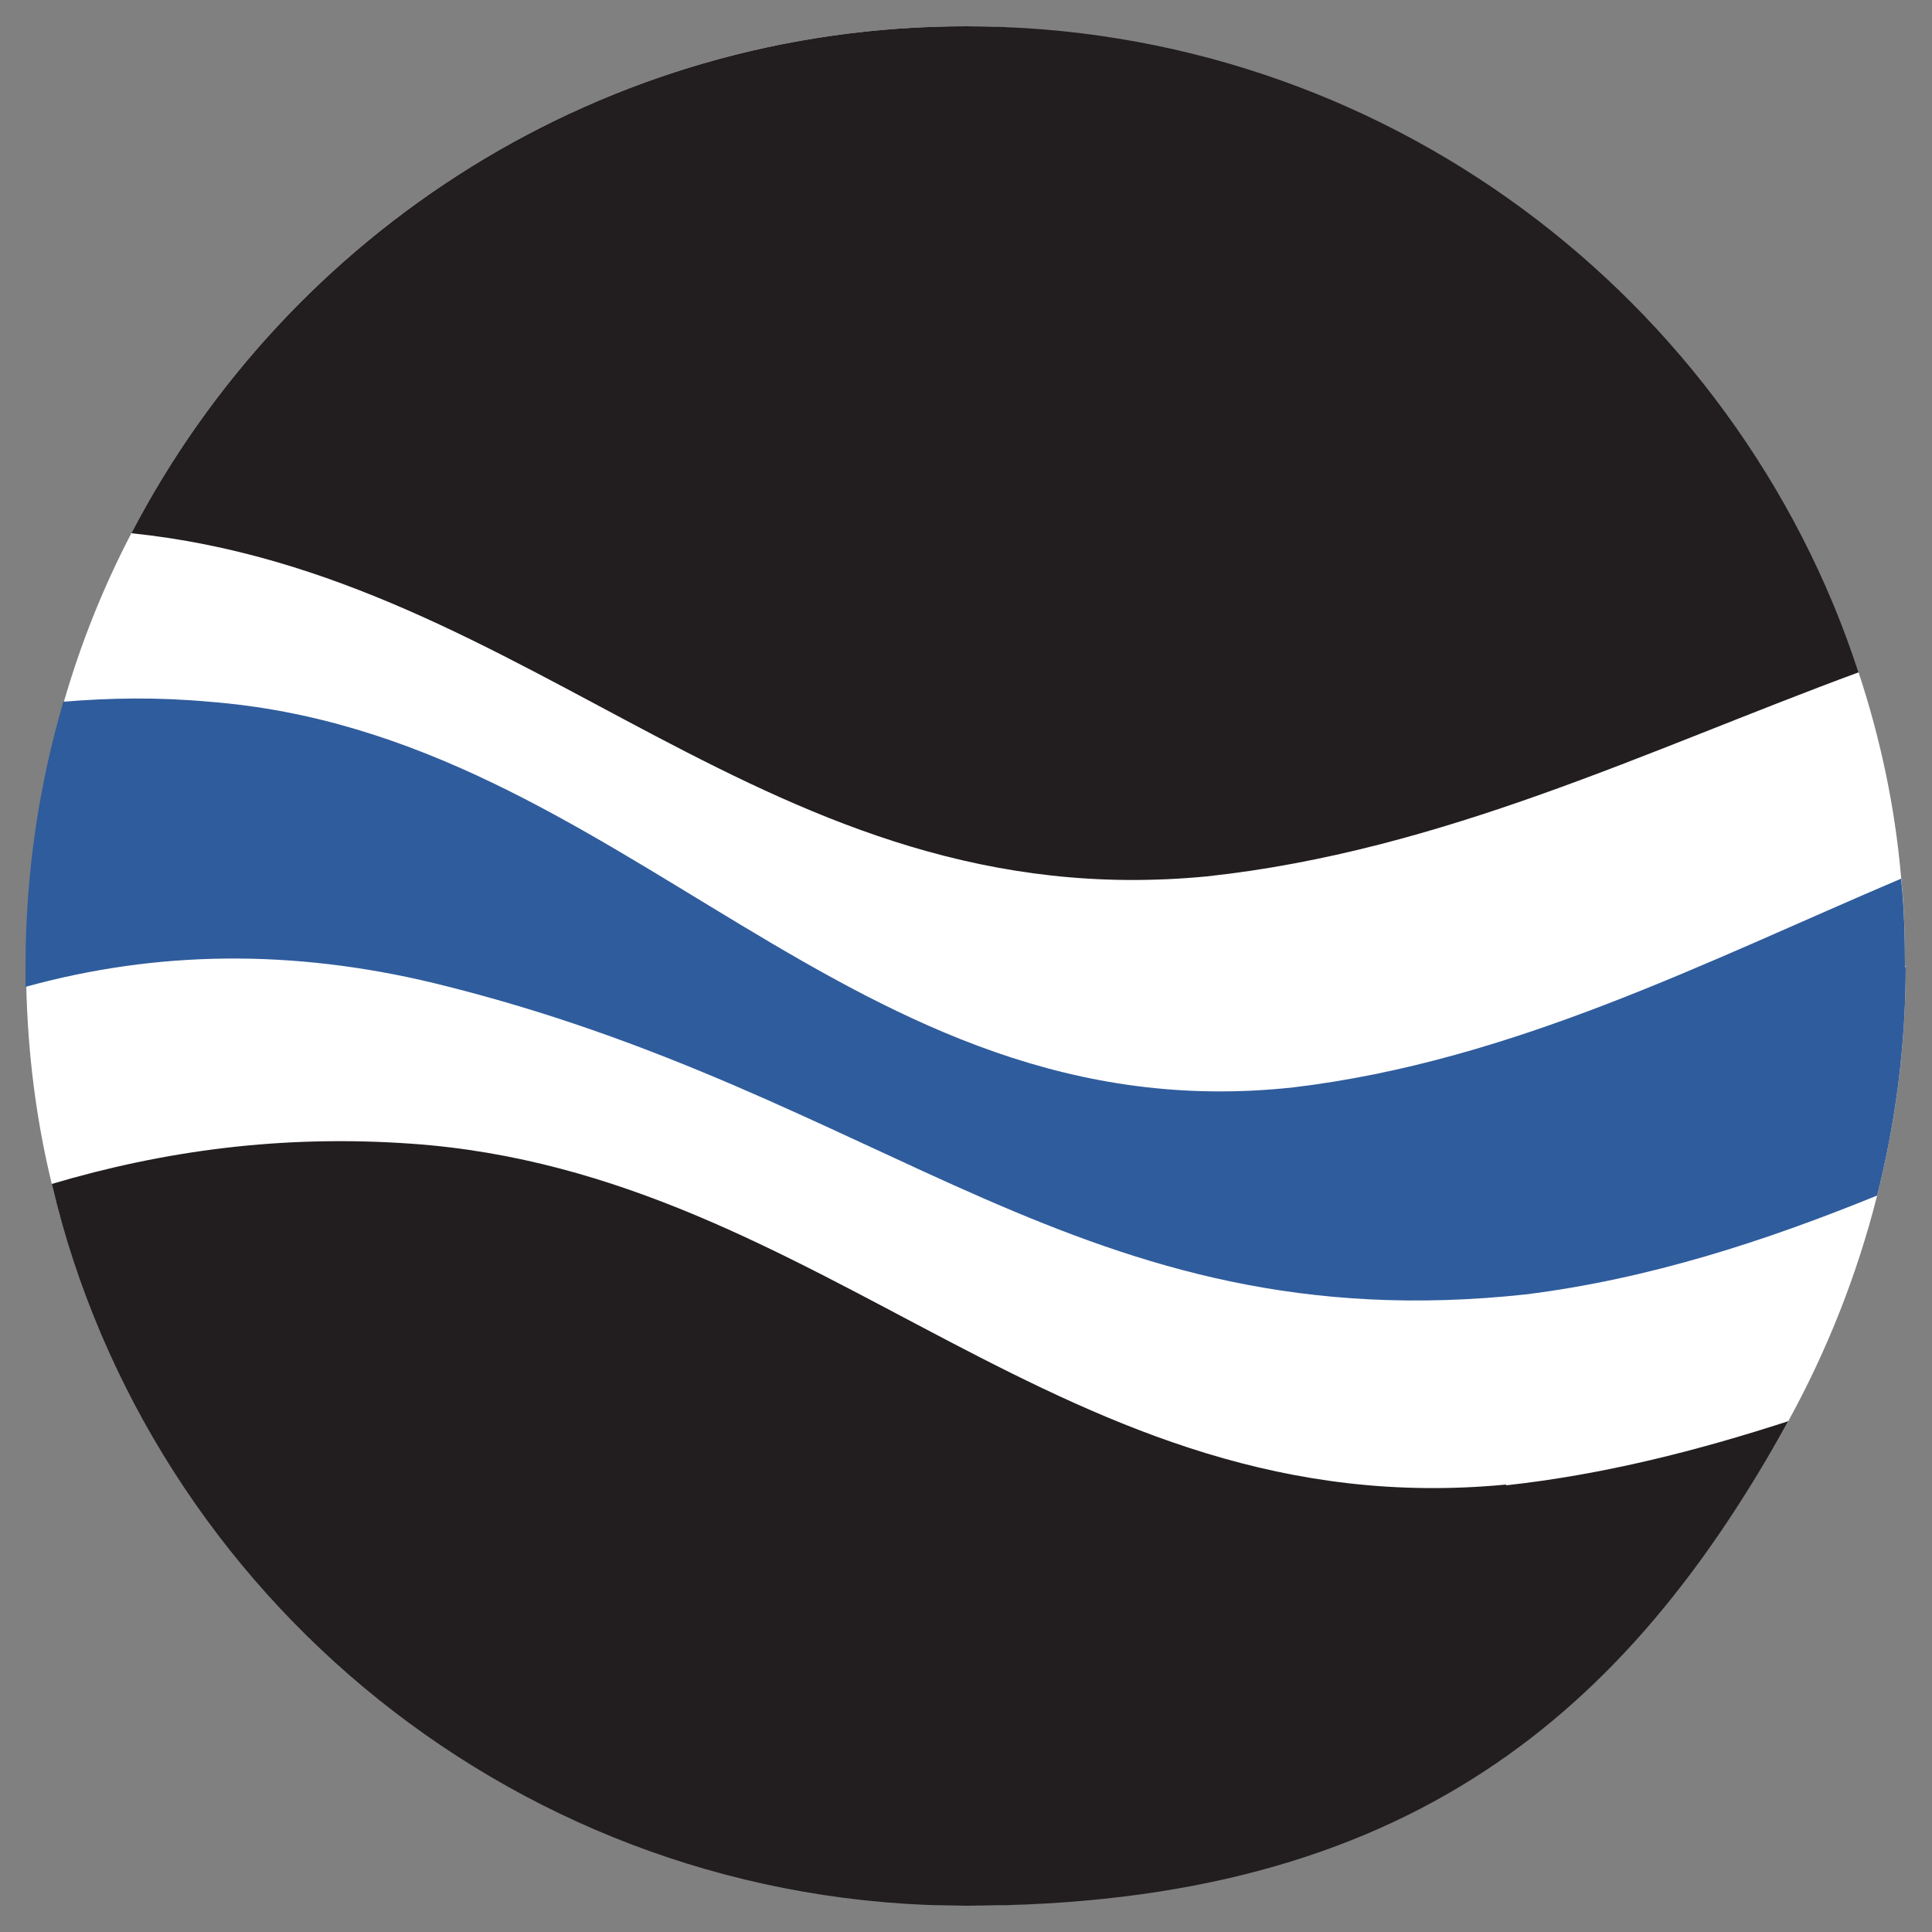
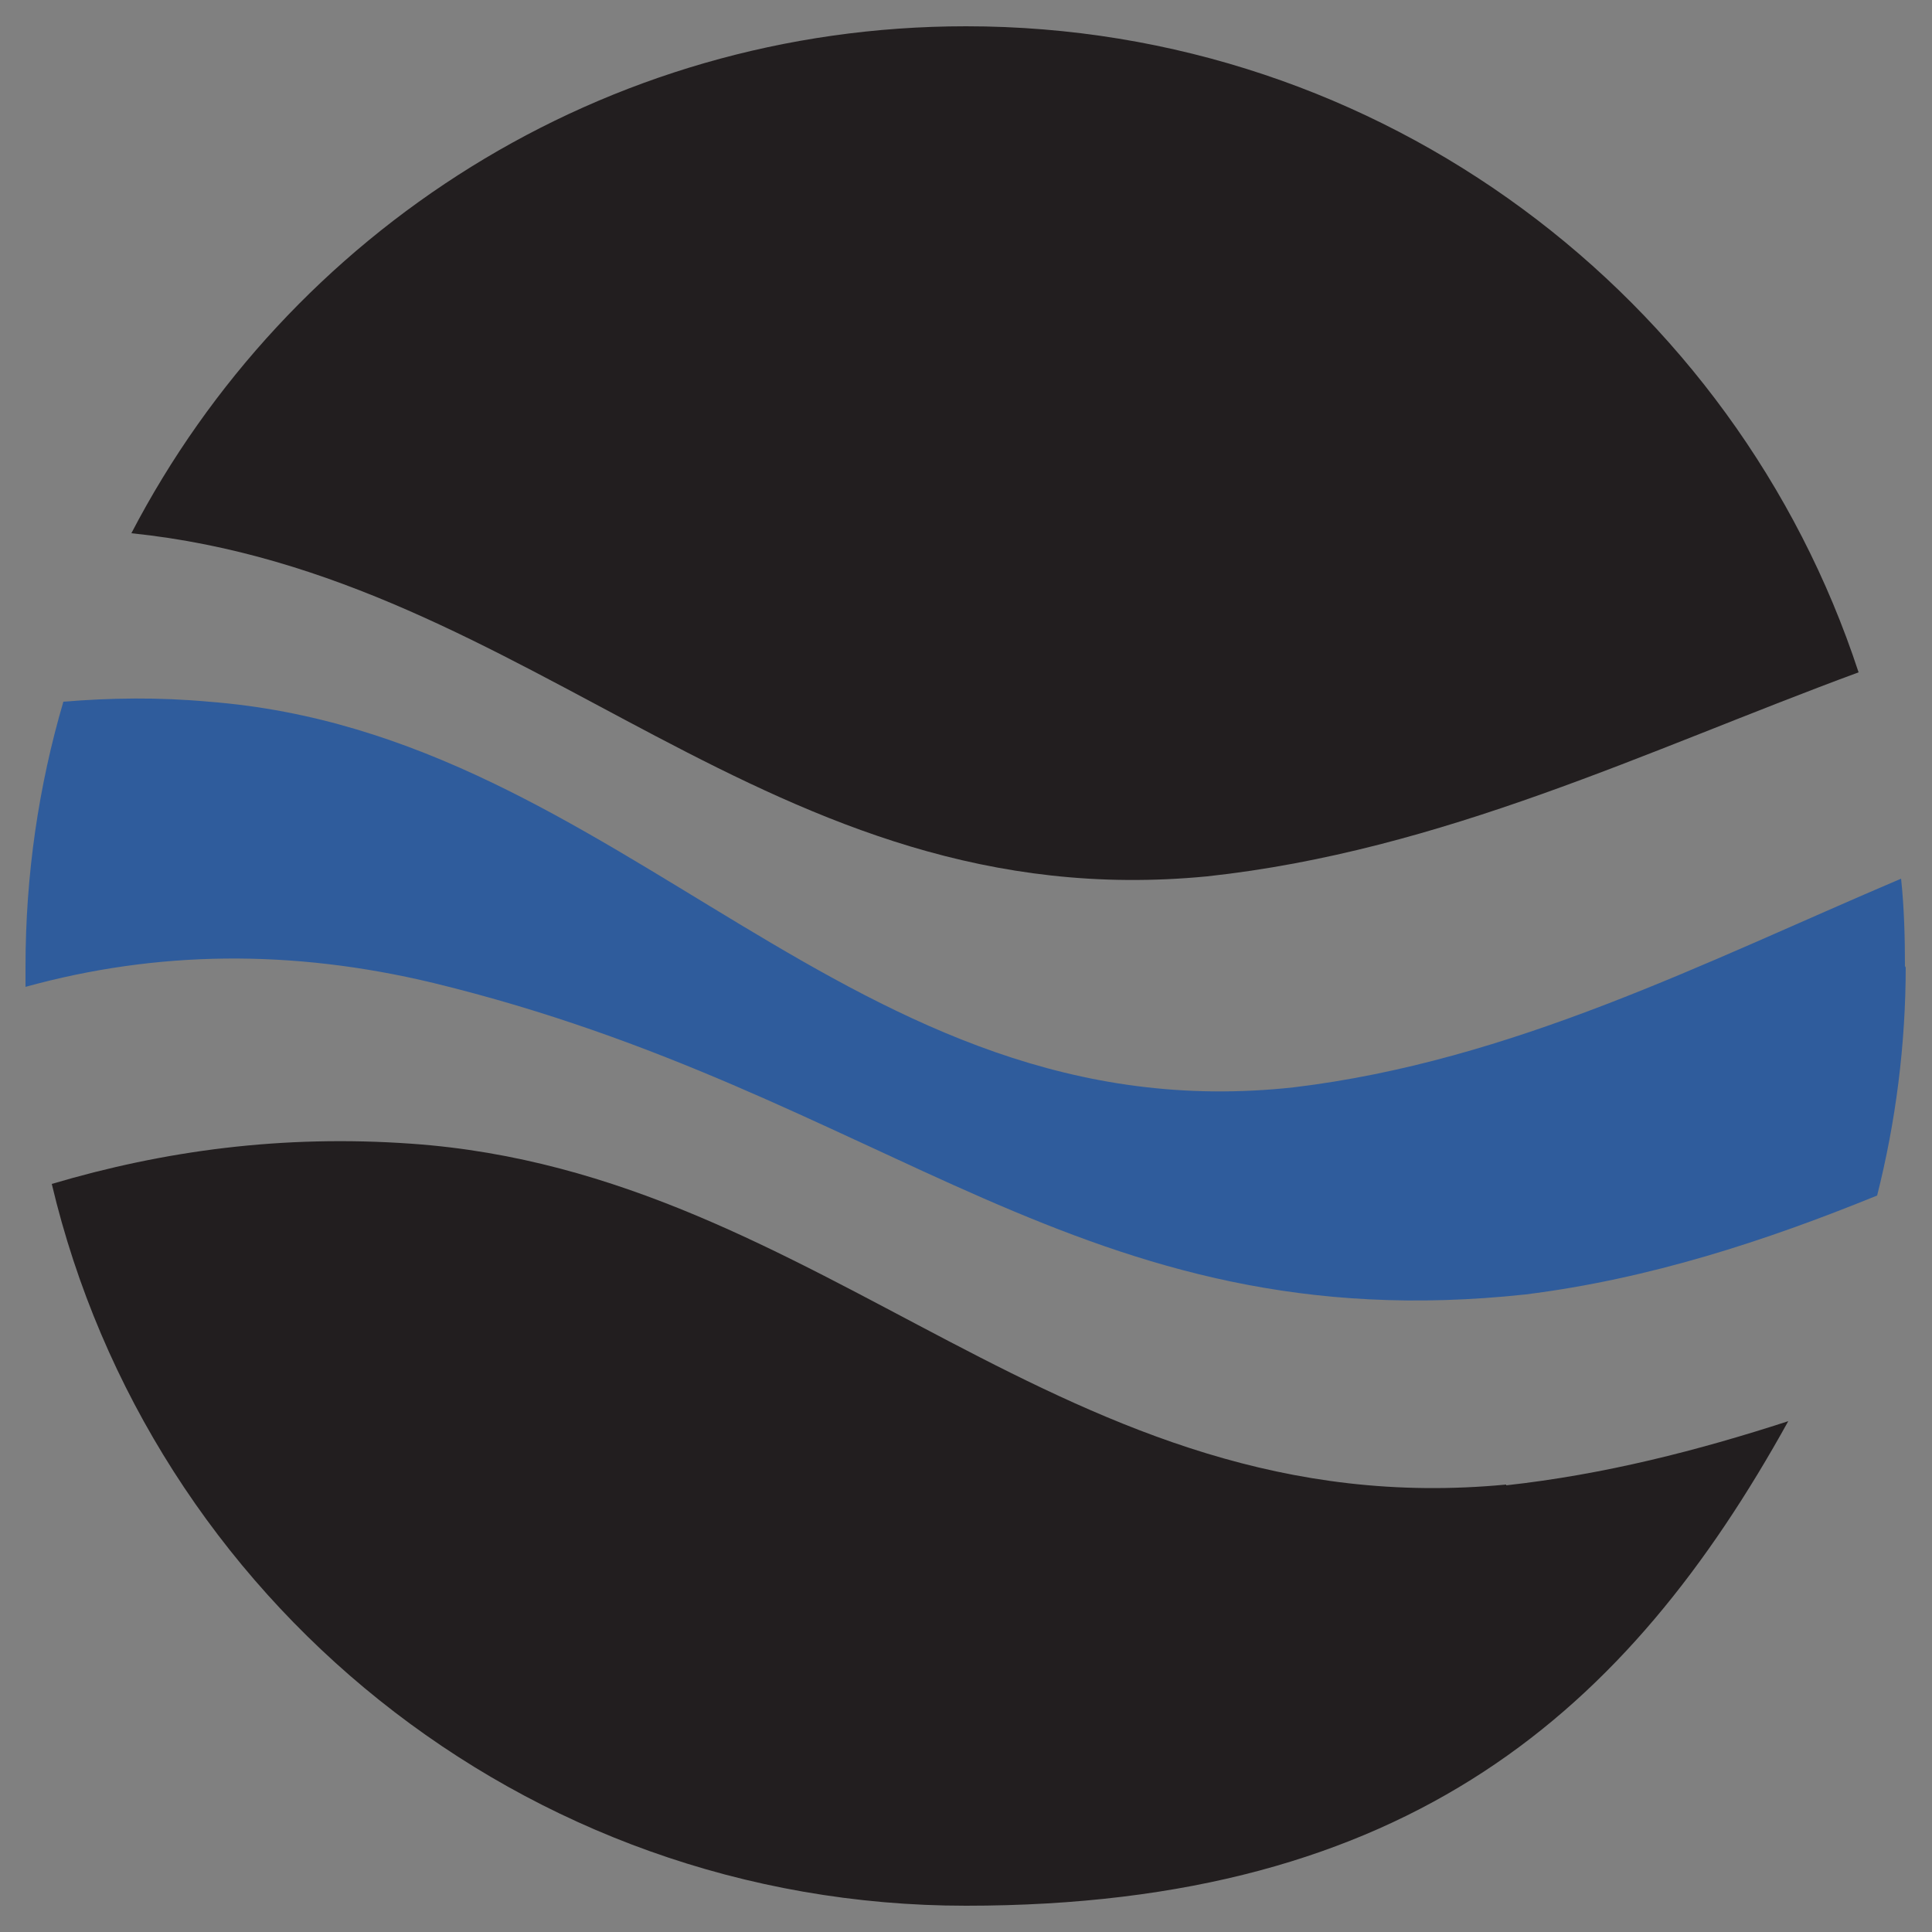
<svg xmlns="http://www.w3.org/2000/svg" xmlns:ns1="http://sodipodi.sourceforge.net/DTD/sodipodi-0.dtd" xmlns:ns2="http://www.inkscape.org/namespaces/inkscape" version="1.1" viewBox="0 0 250 250">
  <rect x="0" y="0" width="250" height="250" fill="#808080" stroke="none" />
  <defs>
    <style>
      .cls-1 {
        fill: #fff;
      }

      .cls-2 {
        fill: #2f5c9c;
      }

      .cls-3 {
        fill: #221e1f;
      }
    </style>
  </defs>
  <g>
    <g id="Layer_1">
      <g id="svg5">
        <ns1:namedview id="namedview7" width="50px" bordercolor="#999999" borderopacity="1" fit-margin-bottom="0" fit-margin-left="0" fit-margin-right="0" fit-margin-top="0" ns2:current-layer="g898" ns2:cx="102.5" ns2:cy="31.109649" ns2:document-units="px" ns2:pagecheckerboard="0" ns2:pageopacity="0" ns2:pageshadow="0" ns2:window-height="705" ns2:window-maximized="1" ns2:window-width="1366" ns2:window-x="-8" ns2:window-y="-8" ns2:zoom="2.7804878" pagecolor="#ffffff" showgrid="false" units="px" />
        <g id="layer1" ns2:groupmode="layer" ns2:label="Layer 1">
          <g id="g898">
            <g id="g2934">
              <g id="g910">
-                 <path class="cls-1" d="M246.6,125c0,10.2-1.3,20.2-3.7,29.7-2.6,10.3-6.5,20.1-11.5,29.2-20.7,37.4-60.6,62.7-106.4,62.7S19.4,206.8,6.7,153.2c-2-8.2-3.1-16.8-3.3-25.6,0-.9,0-1.7,0-2.6,0-11.9,1.7-23.4,4.9-34.3,2.2-7.6,5.1-14.8,8.7-21.7C37.3,30,78,3.4,125,3.4s99.6,35.1,115.5,83.6c2.8,8.5,4.7,17.3,5.5,26.5h0c.4,3.8.5,7.6.5,11.5Z" />
-               </g>
+                 </g>
            </g>
          </g>
        </g>
      </g>
      <g>
        <path id="Layer" class="cls-3" d="M125,3.4c-47,0-87.7,26.6-108,65.6,52.3,5.4,82.4,49.9,139.2,44.4,30.5-3.3,56.9-16.3,84.3-26.4C224.6,38.5,178.9,3.4,125,3.4ZM194.9,192.1c-57.4,5.5-87.8-40.3-141.6-44.1-16.8-1.2-32.1.9-46.6,5.2,12.7,53.6,60.9,93.4,118.3,93.4s85.7-25.3,106.4-62.7c-11.7,3.8-23.8,6.9-36.5,8.3Z" />
        <path class="cls-2" d="M246.6,125c0,10.2-1.3,20.2-3.7,29.7-14.5,5.9-29.5,10.8-45.5,12.8-57.6,6.2-82.5-26-141.3-40.3-18.3-4.4-35.8-4.2-52.8.5,0-.9,0-1.7,0-2.6,0-11.9,1.7-23.4,4.9-34.3,6.1-.5,12.3-.6,18.8,0,53.8,4.1,82.9,56.2,140.4,49.9,28.3-3.4,53.2-16.2,78.6-27,.4,3.8.5,7.6.5,11.5Z" />
      </g>
    </g>
  </g>
</svg>